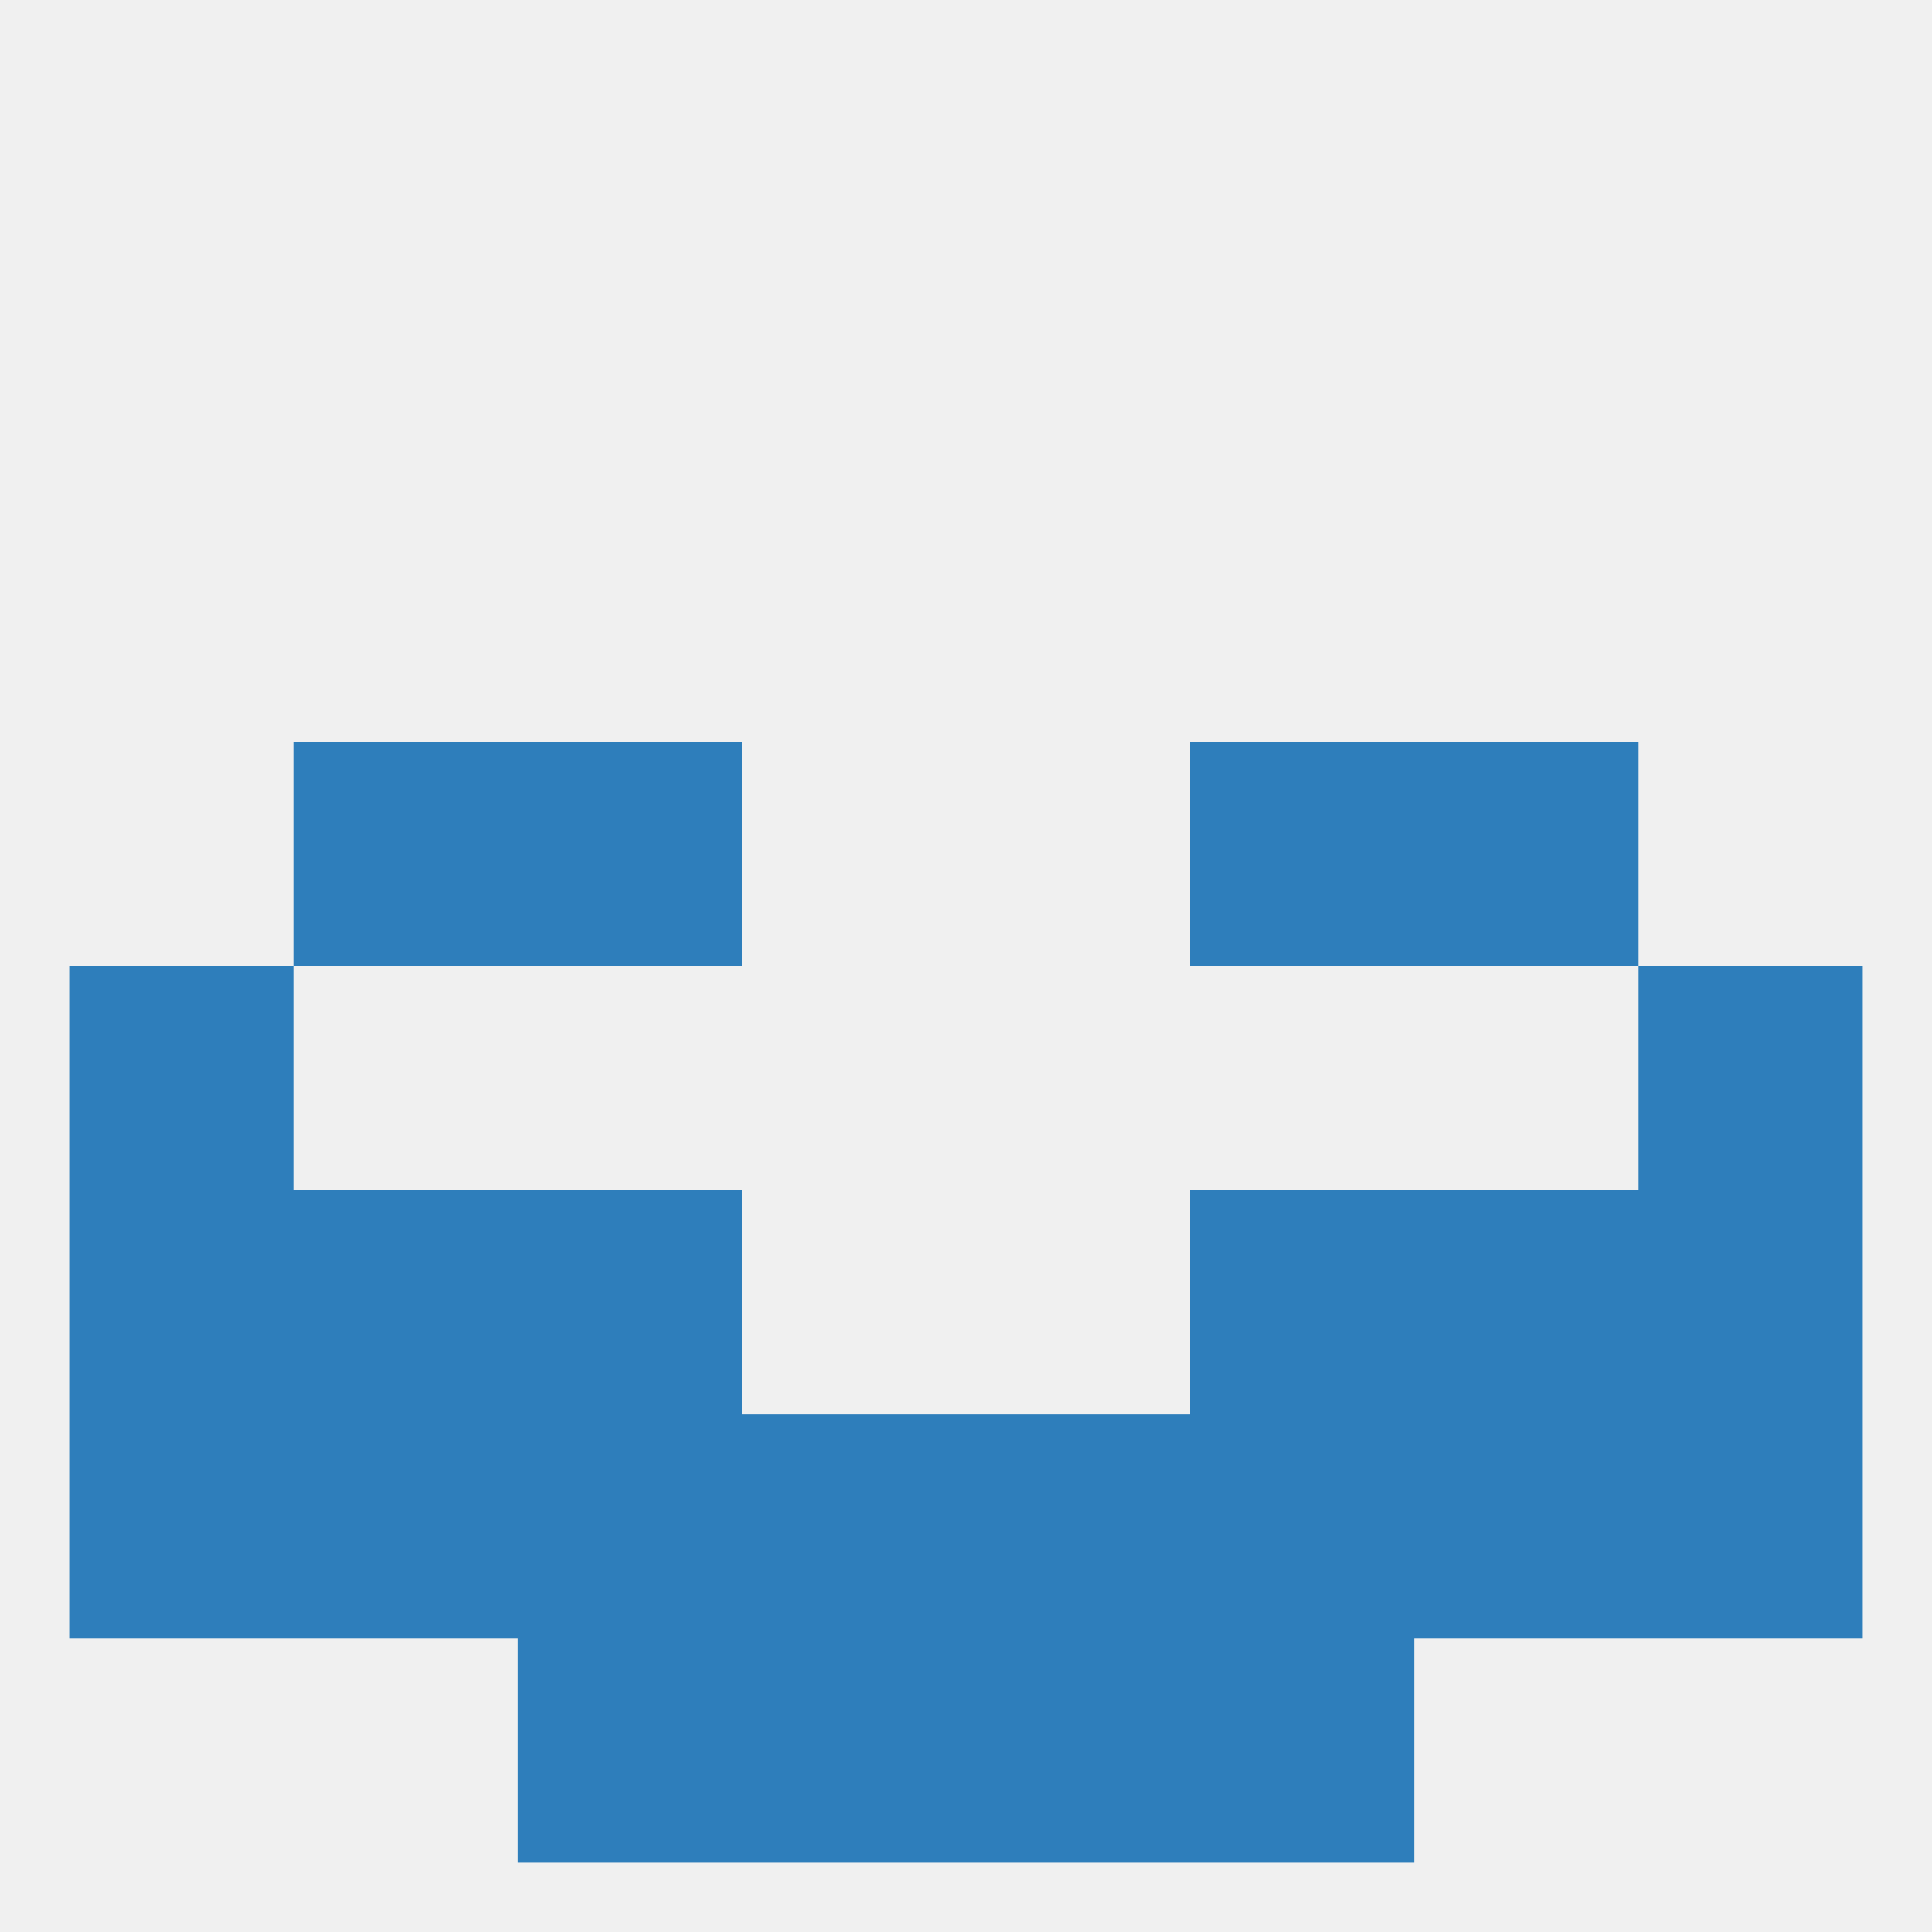
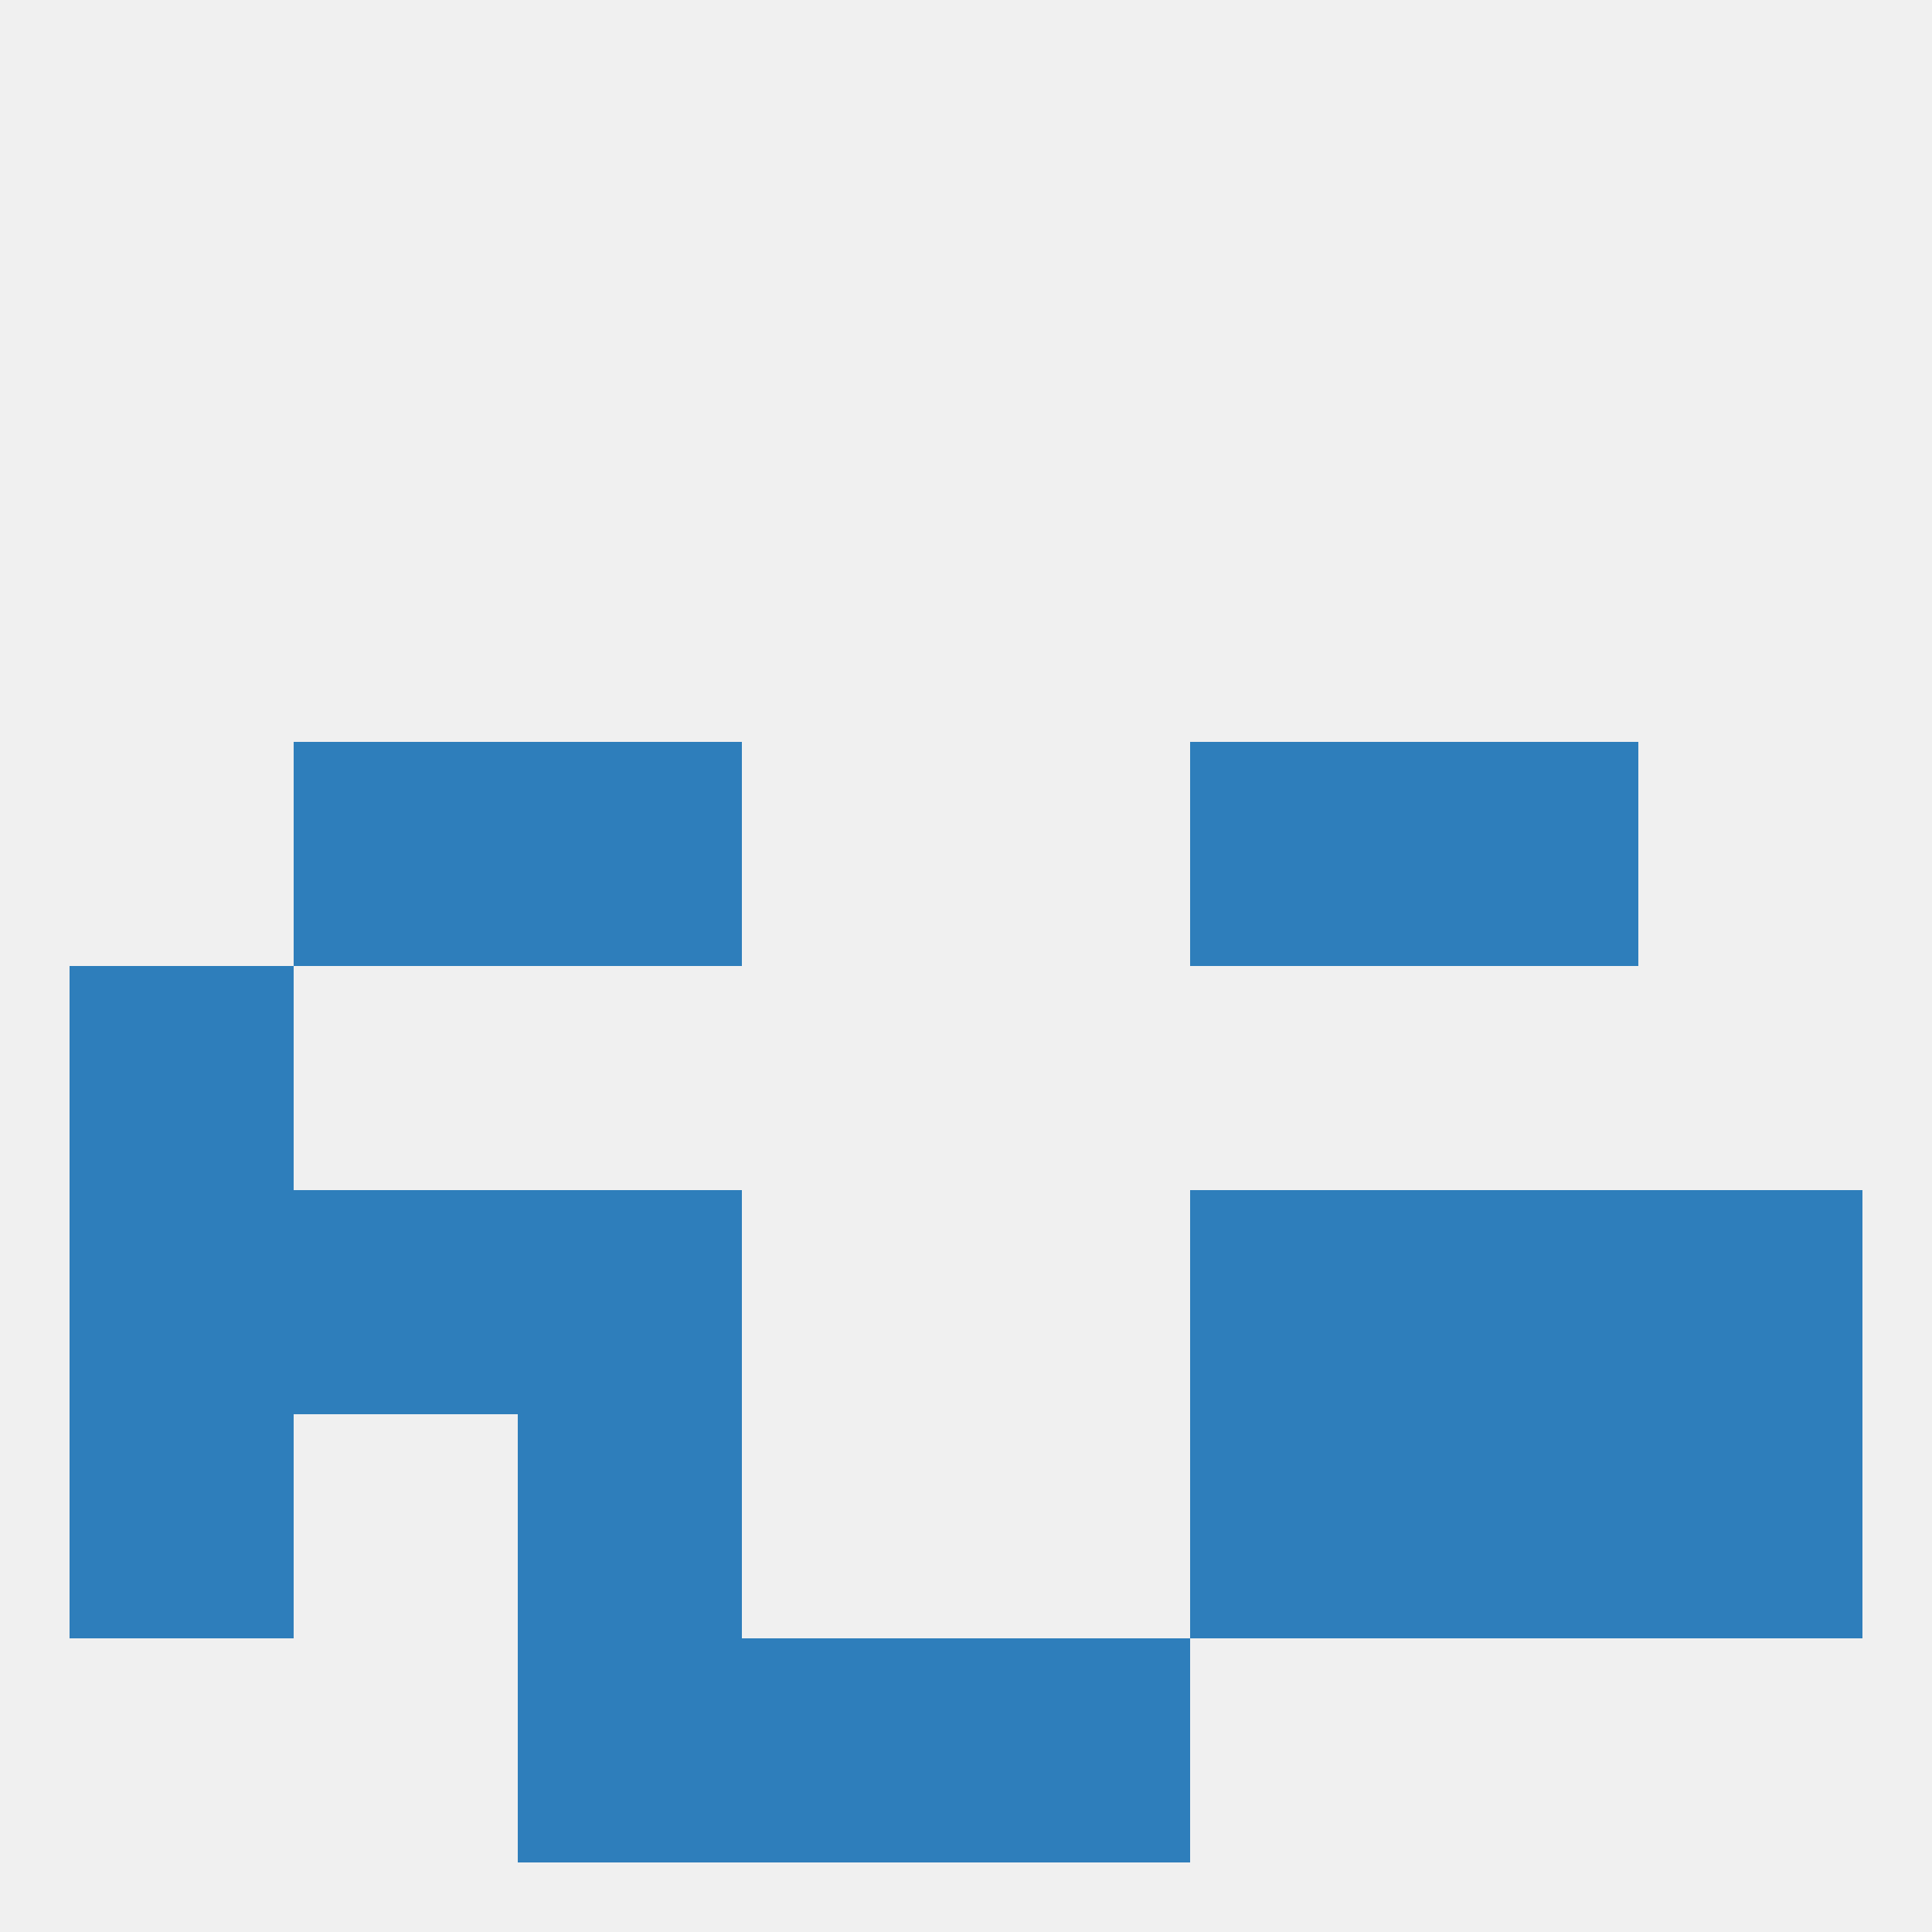
<svg xmlns="http://www.w3.org/2000/svg" version="1.1" baseprofile="full" width="250" height="250" viewBox="0 0 250 250">
  <rect width="100%" height="100%" fill="rgba(240,240,240,255)" />
-   <rect x="212" y="125" width="29" height="29" fill="rgba(46,126,187,255)" />
  <rect x="9" y="125" width="29" height="29" fill="rgba(46,126,187,255)" />
  <rect x="154" y="96" width="29" height="29" fill="rgba(46,126,187,255)" />
  <rect x="38" y="96" width="29" height="29" fill="rgba(46,126,187,255)" />
  <rect x="183" y="96" width="29" height="29" fill="rgba(46,126,187,255)" />
  <rect x="67" y="96" width="29" height="29" fill="rgba(46,126,187,255)" />
  <rect x="212" y="154" width="29" height="29" fill="rgba(46,126,187,255)" />
  <rect x="67" y="154" width="29" height="29" fill="rgba(46,126,187,255)" />
  <rect x="154" y="154" width="29" height="29" fill="rgba(46,126,187,255)" />
  <rect x="38" y="154" width="29" height="29" fill="rgba(46,126,187,255)" />
  <rect x="183" y="154" width="29" height="29" fill="rgba(46,126,187,255)" />
  <rect x="9" y="154" width="29" height="29" fill="rgba(46,126,187,255)" />
  <rect x="67" y="183" width="29" height="29" fill="rgba(46,126,187,255)" />
  <rect x="154" y="183" width="29" height="29" fill="rgba(46,126,187,255)" />
-   <rect x="96" y="183" width="29" height="29" fill="rgba(46,126,187,255)" />
-   <rect x="125" y="183" width="29" height="29" fill="rgba(46,126,187,255)" />
-   <rect x="38" y="183" width="29" height="29" fill="rgba(46,126,187,255)" />
  <rect x="183" y="183" width="29" height="29" fill="rgba(46,126,187,255)" />
  <rect x="9" y="183" width="29" height="29" fill="rgba(46,126,187,255)" />
  <rect x="212" y="183" width="29" height="29" fill="rgba(46,126,187,255)" />
  <rect x="96" y="212" width="29" height="29" fill="rgba(46,126,187,255)" />
  <rect x="125" y="212" width="29" height="29" fill="rgba(46,126,187,255)" />
  <rect x="67" y="212" width="29" height="29" fill="rgba(46,126,187,255)" />
-   <rect x="154" y="212" width="29" height="29" fill="rgba(46,126,187,255)" />
</svg>